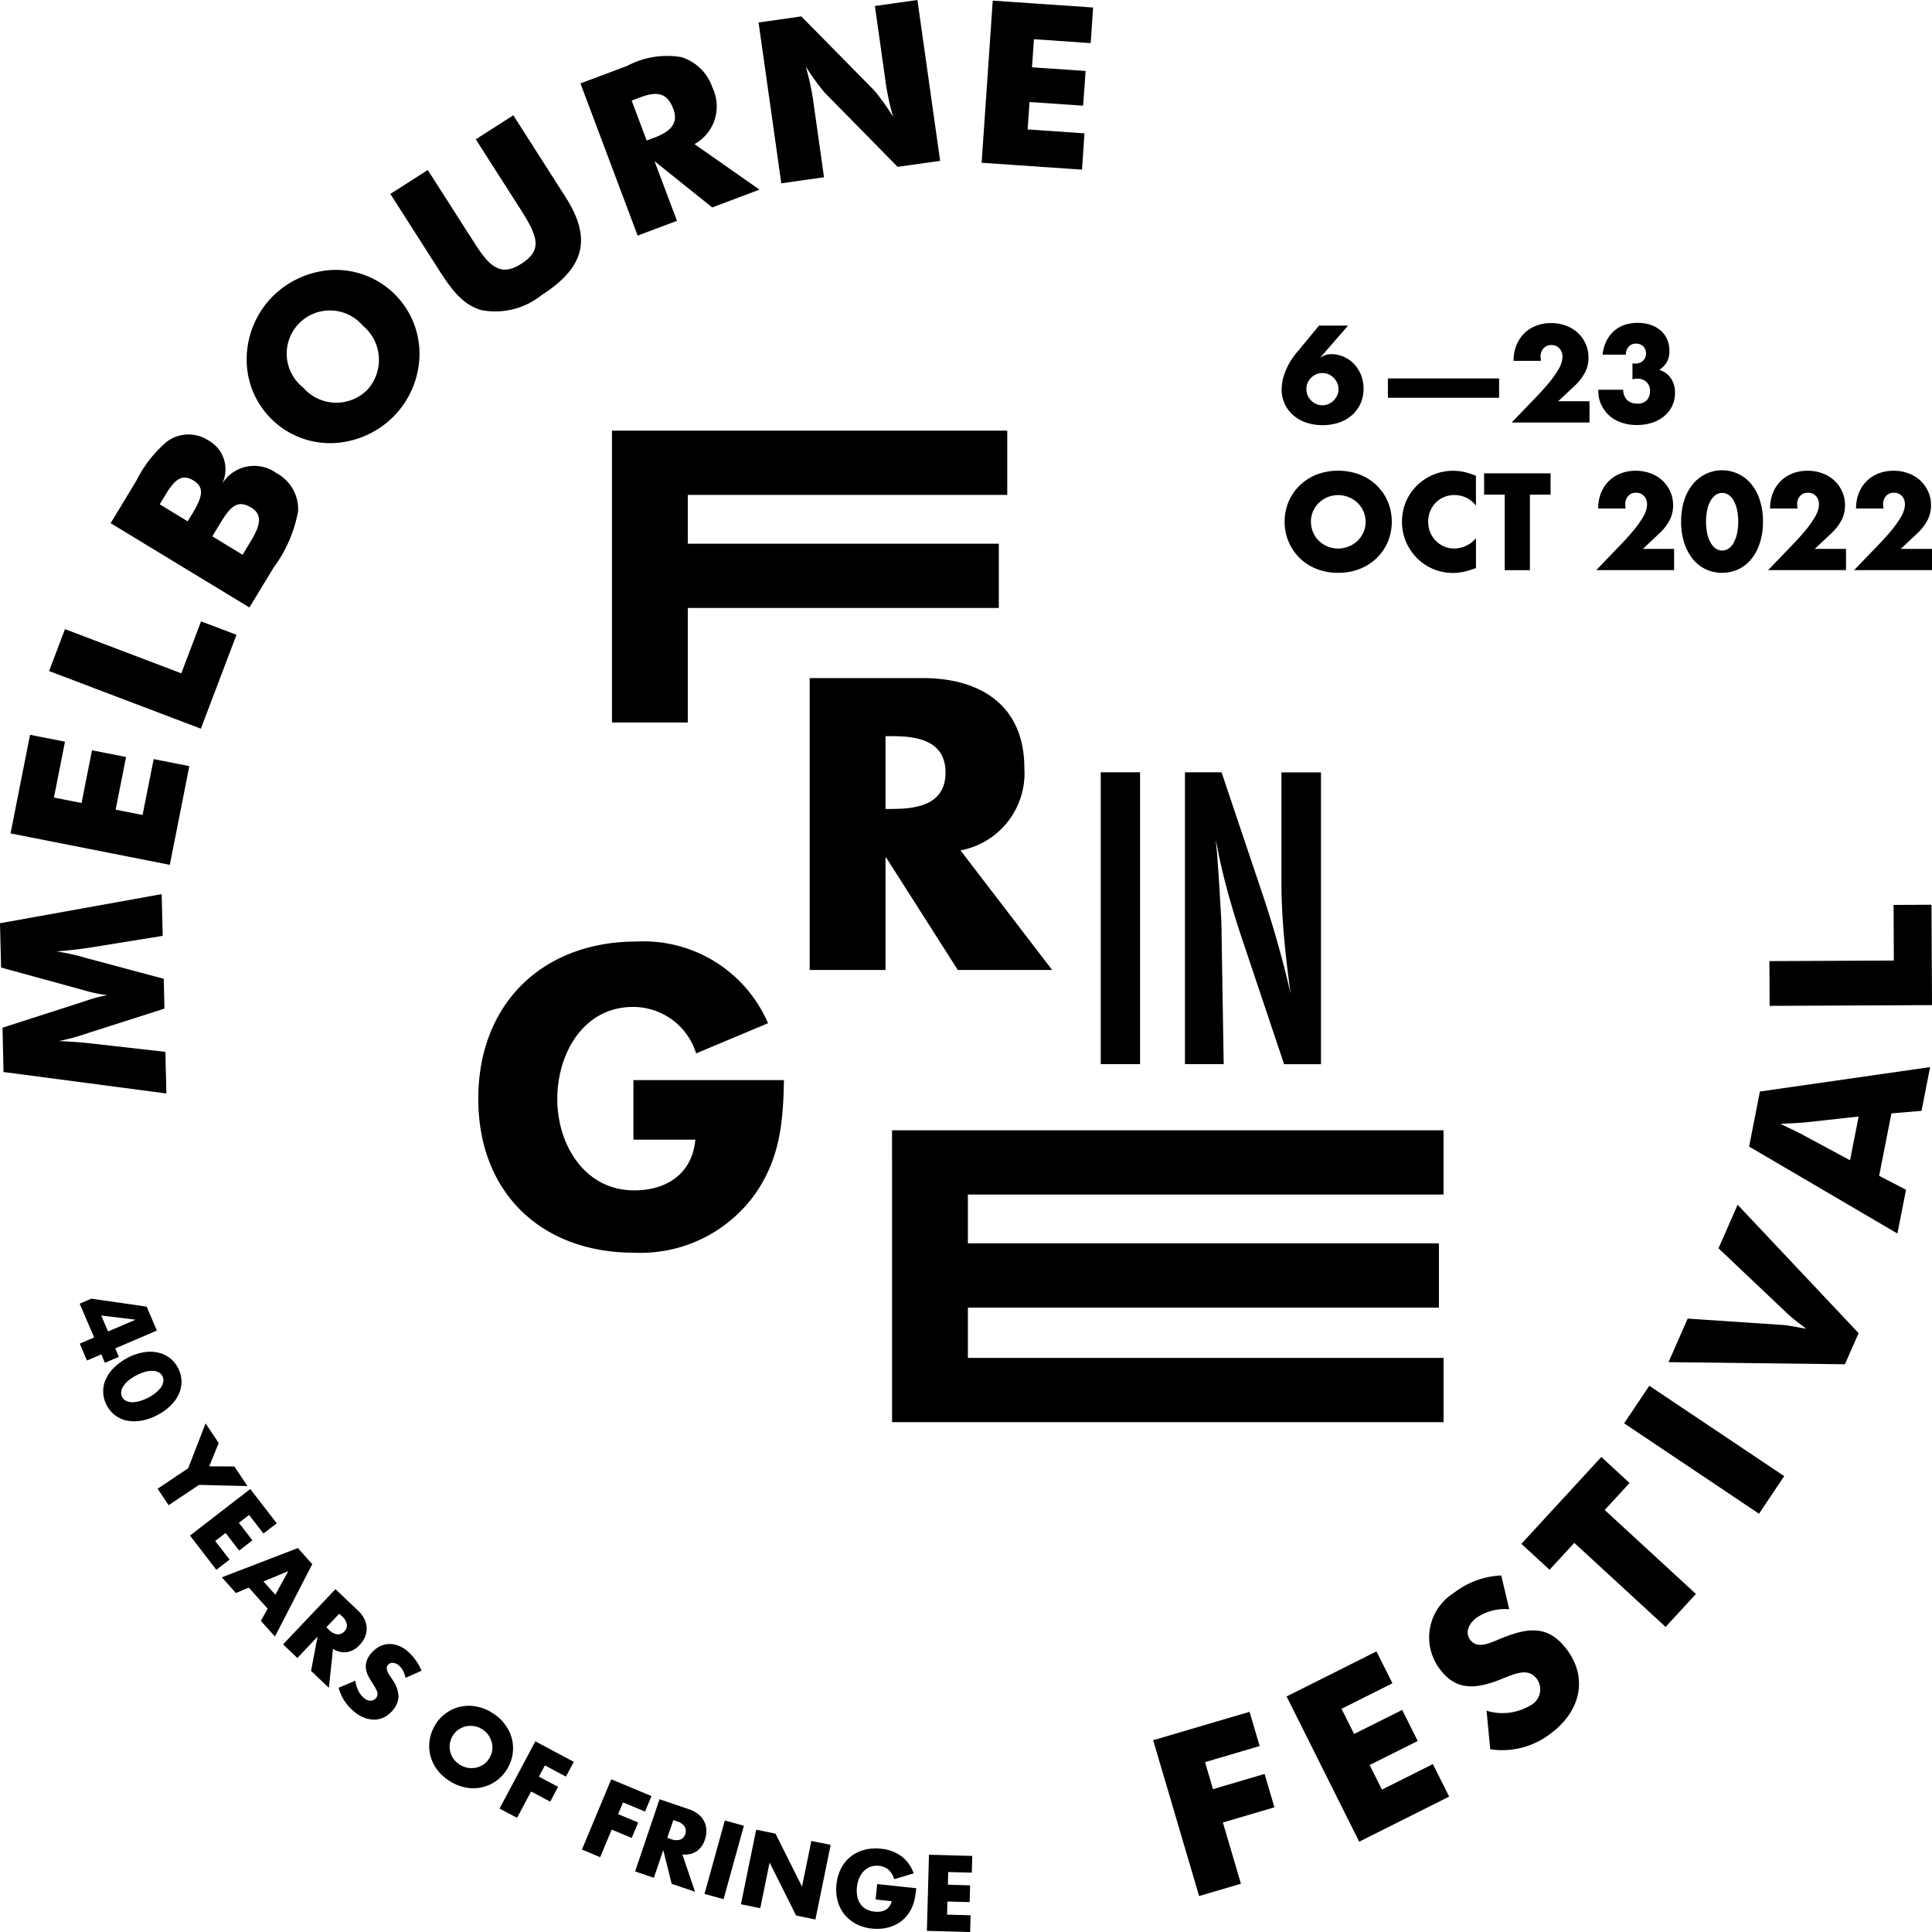
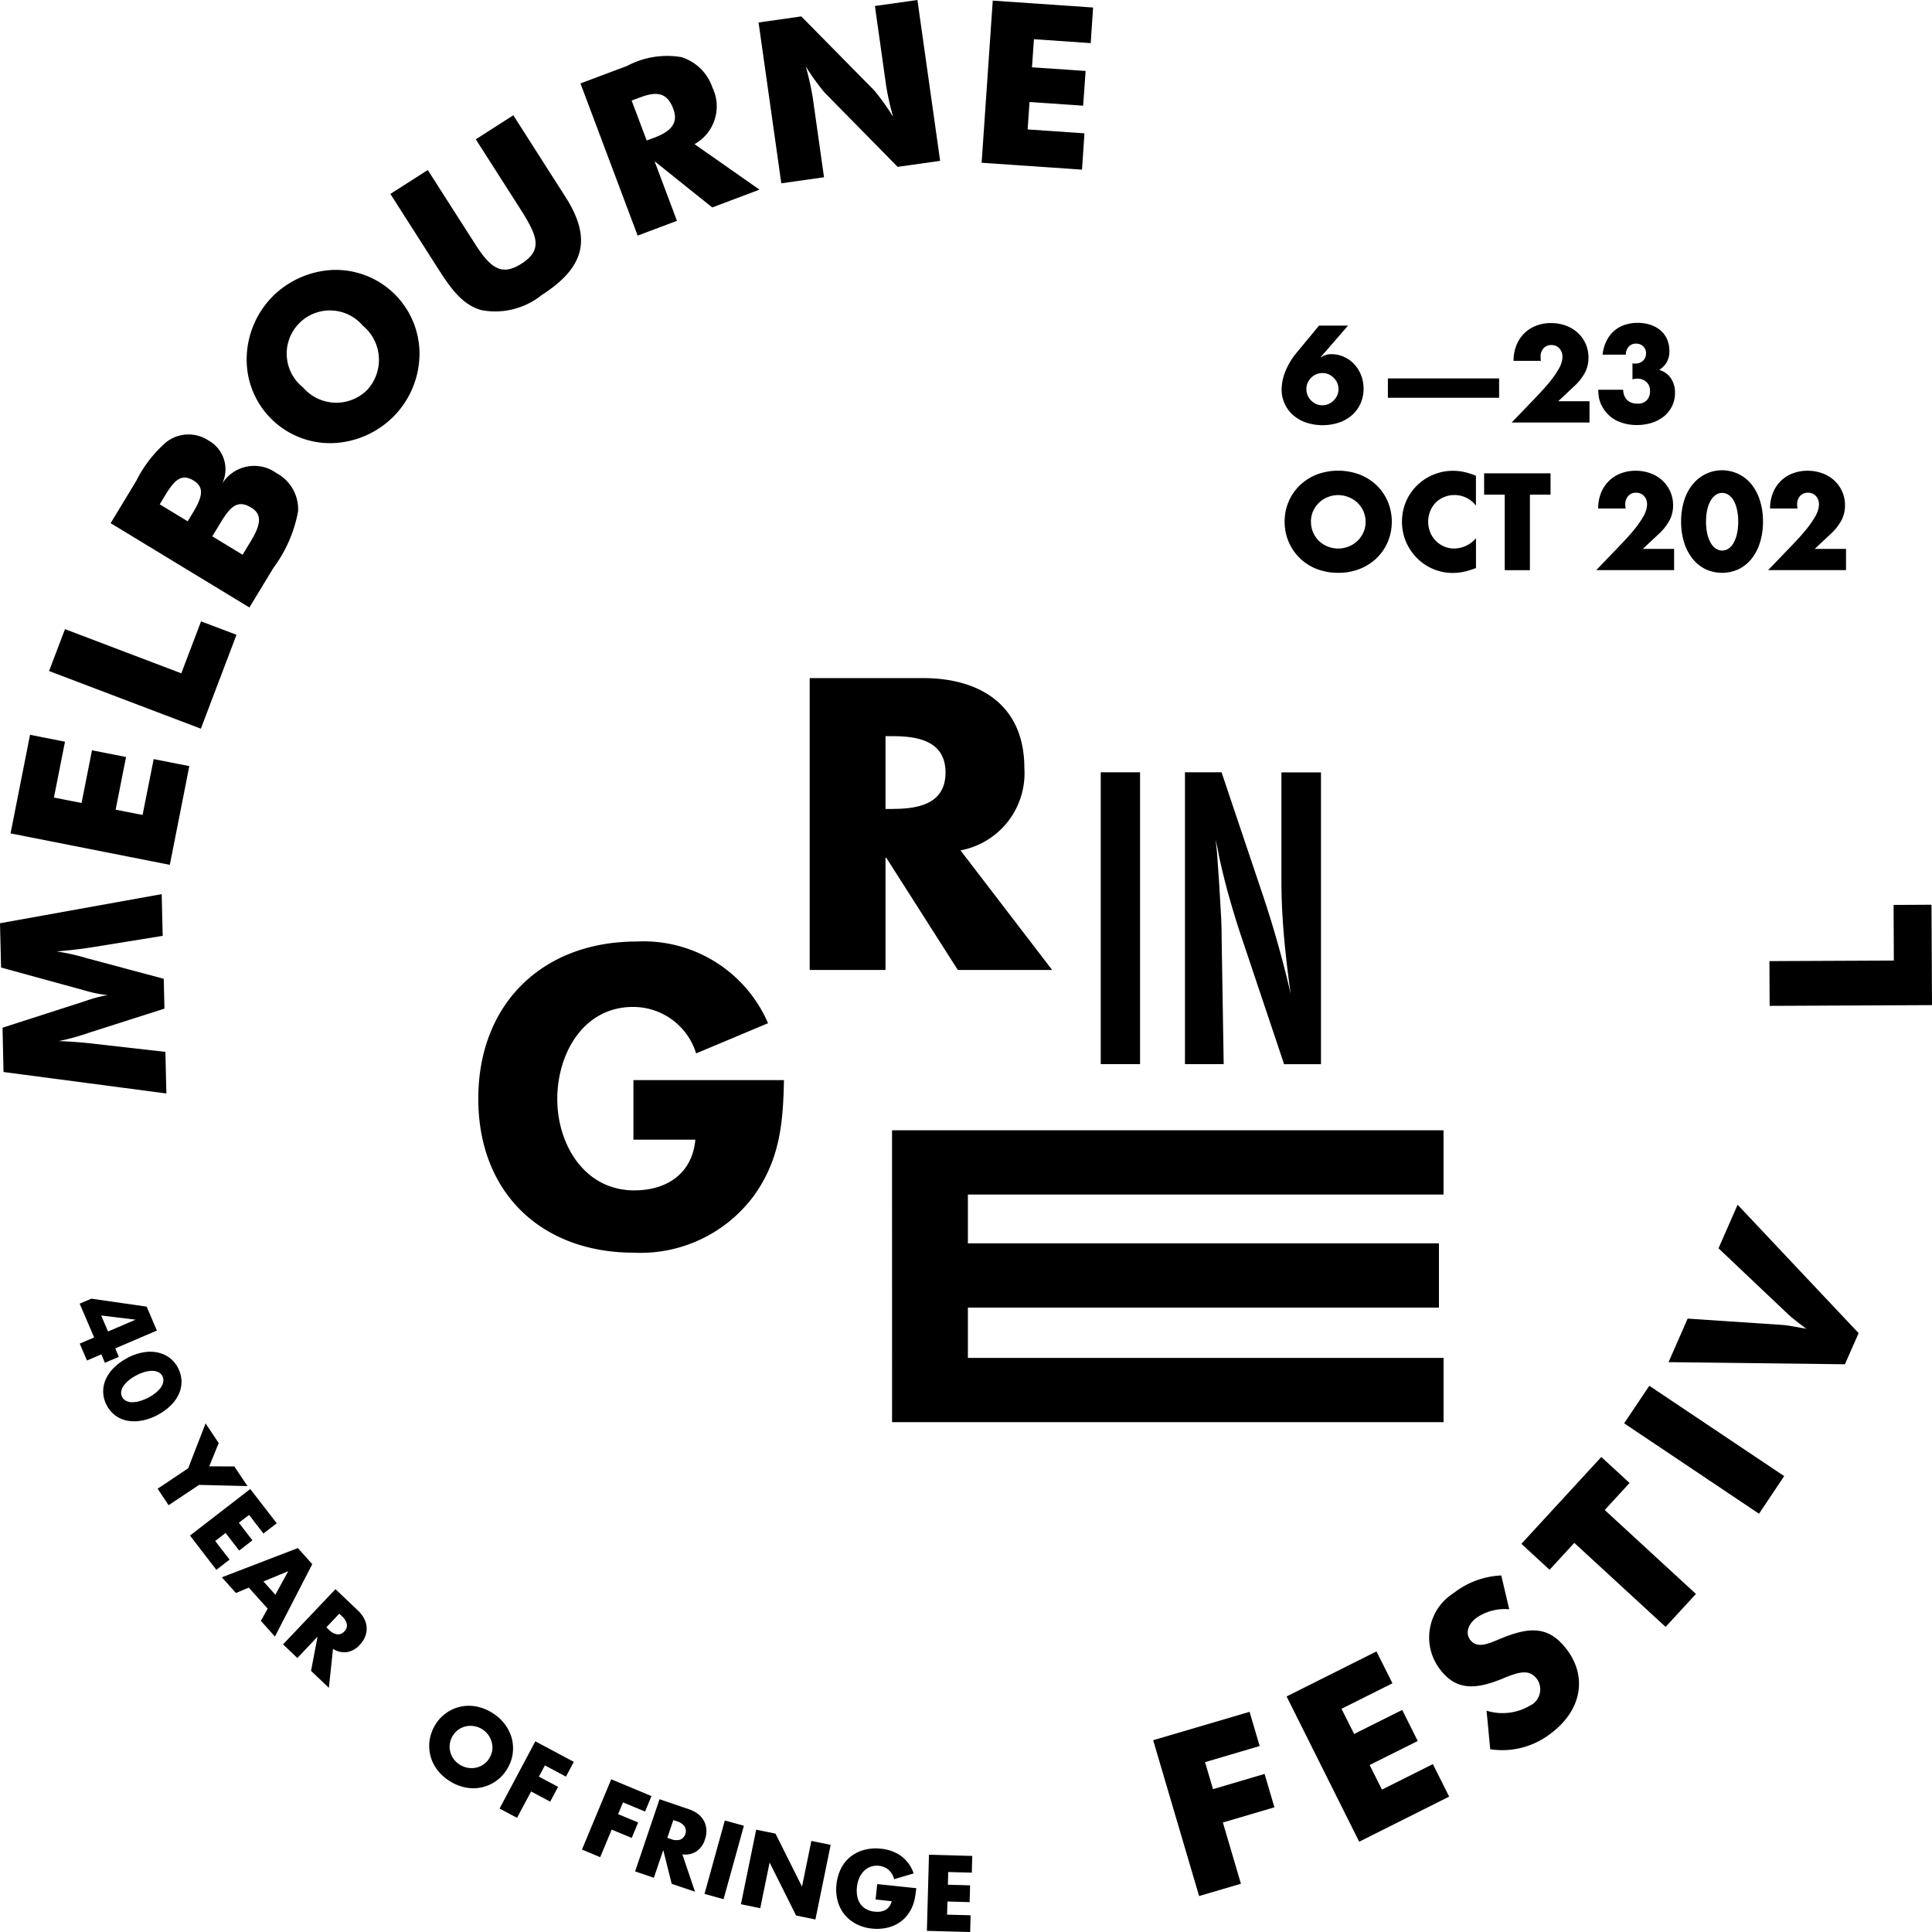
<svg xmlns="http://www.w3.org/2000/svg" width="110" height="110" viewBox="0 0 110 110">
  <defs>
    <clipPath id="clip-path">
      <rect id="Rectangle_3" data-name="Rectangle 3" width="110" height="110" fill="#fff" />
    </clipPath>
  </defs>
  <g id="Group_8" data-name="Group 8" clip-path="url(#clip-path)">
    <path id="Path_88" data-name="Path 88" d="M64.91,43.971H62.672V60.587H64.91Z" />
    <path id="Path_89" data-name="Path 89" d="M9.263,53.284l-3.98.643c-.553.093-1.236.173-2.062.244a11.944,11.944,0,0,1,1.742.392l4.36,1.164.04,1.7L5.064,58.8a12.126,12.126,0,0,1-1.72.474c.83.032,1.516.093,2.072.162l4,.453.057,2.369L.2,61.036.144,58.513l4.734-1.524a7.42,7.42,0,0,1,1.246-.331A7.244,7.244,0,0,1,4.849,56.4L.061,55.088,0,52.565l9.206-1.657.057,2.379Z" />
    <path id="Path_90" data-name="Path 90" d="M.6,47.458l1.11-5.621,1.99.392-.629,3.181,1.573.309.593-3,1.94.381-.593,3,1.534.3L8.75,43.22l2.029.4L9.669,49.24.6,47.45Z" />
    <path id="Path_91" data-name="Path 91" d="M2.794,38.206,3.7,35.82l6.623,2.516,1.124-2.958,2.018.765-2.029,5.345L2.794,38.206Z" />
    <path id="Path_92" data-name="Path 92" d="M6.3,29.785l1.329-2.192c.047-.079.093-.158.14-.234a7.1,7.1,0,0,1,1.706-2.192,2.052,2.052,0,0,1,2.385-.094,1.875,1.875,0,0,1,.787,2.469,2.15,2.15,0,0,1,3.1-.6,2.324,2.324,0,0,1,1.225,2.167,7.719,7.719,0,0,1-1.4,3.217L14.2,34.587l-7.9-4.8Zm4.651-.539c.557-.917.722-1.488.068-1.887-.708-.431-1.106,0-1.641.884l-.284.471,1.591.967Zm3.322,1.578c.564-.927.682-1.528.032-1.923-.751-.456-1.167-.1-1.735.841l-.481.794,1.724,1.049Z" />
    <path id="Path_93" data-name="Path 93" d="M23.885,20.138a5.105,5.105,0,0,1-1.44,3.537,5.171,5.171,0,0,1-3.006,1.513,4.753,4.753,0,0,1-5.395-4.73,5.117,5.117,0,0,1,1.429-3.529,5.18,5.18,0,0,1,3.484-1.56,4.775,4.775,0,0,1,4.928,4.766Zm-3.225-1.592a2.459,2.459,0,1,0-3.4,3.519,2.491,2.491,0,0,0,3.653.129,2.524,2.524,0,0,0-.251-3.648Z" />
    <path id="Path_94" data-name="Path 94" d="M24.355,9.679l2.083,3.256c.061.1.266.413.621.97.884,1.384,1.519,1.822,2.633,1.107,1.311-.837.851-1.682-.215-3.346-.1-.151-.2-.316-.305-.478L27.089,7.932l2.137-1.369,2.116,3.314.844,1.319c1.505,2.354,1.149,4.007-1.35,5.607a4.216,4.216,0,0,1-3.423.855c-1.081-.306-1.72-1.186-2.5-2.408-.18-.284-.37-.579-.571-.895l-2.116-3.314,2.137-1.366Z" />
    <path id="Path_95" data-name="Path 95" d="M33.044,4.752l2.5-.938.147-.054a4.853,4.853,0,0,1,3.107-.507A2.732,2.732,0,0,1,40.569,5a2.455,2.455,0,0,1-1.027,3.206l3.7,2.591-2.69,1.014L37.268,9.18l1.275,3.393-2.238.841L33.051,4.755Zm4.217,3.084c1-.377,1.361-.873,1.074-1.635-.341-.909-.9-1.028-1.893-.654l-.478.18L36.819,8l.442-.165Z" />
    <path id="Path_96" data-name="Path 96" d="M43.19,1.28,45.622.934l4.159,4.22a13.22,13.22,0,0,1,1.07,1.5,15.478,15.478,0,0,1-.4-1.786L49.814.341,52.234,0l1.293,9.158L51.107,9.5,46.944,5.265a13.277,13.277,0,0,1-1.067-1.481,16.1,16.1,0,0,1,.4,1.786l.639,4.522-2.432.345L43.19,1.28Z" />
    <path id="Path_97" data-name="Path 97" d="M56.523.036l5.714.392L62.1,2.455l-3.232-.223-.111,1.6,3.053.208L61.67,6.017l-3.053-.208-.108,1.56,3.236.223-.14,2.067-5.715-.392Z" />
    <path id="Path_98" data-name="Path 98" d="M65.653,99.081l5.492-1.617.575,1.948-3.11.917.453,1.538L72,101l.56,1.9-2.934.866,1.027,3.486-2.381.7-2.615-8.87Z" />
    <path id="Path_99" data-name="Path 99" d="M73.249,96.59l5.122-2.566.909,1.815-2.9,1.452.718,1.434,2.737-1.369.884,1.768-2.737,1.369.7,1.4,2.9-1.452.927,1.851-5.122,2.567-4.134-8.271Z" />
    <path id="Path_100" data-name="Path 100" d="M87.171,97.082a1.03,1.03,0,0,0,.352-1.466c-.442-.589-.981-.456-1.99-.036-1.613.665-2.672.622-3.545-.535a2.983,2.983,0,0,1,.776-4.342A4.747,4.747,0,0,1,85.476,89.7l.453,1.926a2.839,2.839,0,0,0-1.871.489c-.5.377-.621.891-.359,1.24.4.528.995.255,1.8-.083,1.591-.647,2.687-.712,3.714.651,1.16,1.538.851,3.44-.9,4.759a4.5,4.5,0,0,1-3.466.913L84.639,97.4a3.076,3.076,0,0,0,2.536-.327Z" />
    <path id="Path_101" data-name="Path 101" d="M89.634,87.845l-1.408,1.531L86.621,87.9l4.551-4.946,1.609,1.481-1.415,1.538,5.194,4.78-1.728,1.876-5.194-4.78Z" />
    <path id="Path_102" data-name="Path 102" d="M92.472,81.038,93.905,78.9l7.679,5.143-1.433,2.142Z" />
    <path id="Path_103" data-name="Path 103" d="M95,77.555l1.088-2.48,5.488.367c.112.007.532.076,1.265.212-.6-.446-.927-.722-1.006-.8l-3.99-3.781,1.088-2.48,6.889,7.311-.78,1.772L95,77.555Z" />
-     <path id="Path_104" data-name="Path 104" d="M99.587,65.281l.615-3.134,9.69-1.391-.488,2.491-1.714.144-.7,3.555,1.53.794-.489,2.491-8.448-4.953Zm6.236-1.711-3.175.349c-.148.011-.575.032-1.279.068.639.3,1.024.5,1.153.561l2.812,1.513Z" />
    <path id="Path_105" data-name="Path 105" d="M100.755,57.27l-.011-2.548,7.083-.032-.014-3.167,2.158-.011L110,57.227l-9.245.043Z" />
-     <path id="Path_106" data-name="Path 106" d="M57.349,28.178V24.52H34.843V41.135H39.16v-6.52H56.868V30.957H39.16V28.178Z" />
    <path id="Path_107" data-name="Path 107" d="M59.906,55.228l-5.219-6.811a4.468,4.468,0,0,0,3.635-4.694c0-3.548-2.489-5.115-5.772-5.115H46.1V55.225h4.317v-6.39h.043l4.073,6.39H59.9ZM50.834,46.06h-.417V41.915h.417c1.408,0,3,.266,3,2.07s-1.584,2.07-3,2.07Z" />
    <path id="Path_108" data-name="Path 108" d="M36.068,64.889h3.523c-.176,1.916-1.609,2.886-3.48,2.886-2.841,0-4.382-2.624-4.382-5.2s1.476-5.244,4.317-5.244a3.749,3.749,0,0,1,3.588,2.645l4.095-1.718a7.717,7.717,0,0,0-7.489-4.651c-5.352,0-9.008,3.548-9.008,8.946s3.635,8.77,8.854,8.77a8.027,8.027,0,0,0,6.849-3.26c1.476-2.07,1.652-4.144,1.7-6.567H36.064v3.393Z" />
    <path id="Path_109" data-name="Path 109" d="M50.791,80.973h31.4V77.314H55.108V74.45H81.927V70.791H55.108V68.013H82.189V64.354h-31.4Z" />
    <path id="Path_110" data-name="Path 110" d="M69.554,43.971H67.467V60.587h2.205l-.118-7.242c0-.208,0-.4-.007-.561s-.007-.306-.014-.42l-.118-2.056-.118-1.689c-.007-.093-.018-.2-.032-.338s-.032-.291-.054-.478c.043.187.079.352.111.5s.054.266.068.367c.172.805.359,1.571.564,2.3s.42,1.445.65,2.142l2.507,7.479h2.1V43.975H72.959v6.2c0,.917.043,1.9.129,2.937s.219,2.2.4,3.486a60.518,60.518,0,0,0-1.71-6L69.55,43.971Z" />
    <path id="Path_111" data-name="Path 111" d="M6.565,76.772l.2.482-.794.338-.2-.482-.819.352L4.54,76.5l.819-.352-.823-1.923.664-.284,3.15.453.582,1.362L6.562,76.772Zm-.413-.963,1.57-.672L5.761,74.9Z" />
    <path id="Path_112" data-name="Path 112" d="M7.258,77.311a3.078,3.078,0,0,1,.9-.313,2.135,2.135,0,0,1,.815.007,1.758,1.758,0,0,1,.679.3,1.757,1.757,0,0,1,.682,1.319,1.719,1.719,0,0,1-.144.73,2.222,2.222,0,0,1-.467.665,3.2,3.2,0,0,1-.772.554,3.013,3.013,0,0,1-.9.313,2.219,2.219,0,0,1-.815,0A1.653,1.653,0,0,1,6.073,80a1.649,1.649,0,0,1-.05-1.466,2.145,2.145,0,0,1,.471-.669,3.169,3.169,0,0,1,.772-.553Zm.514.992a2.605,2.605,0,0,0-.442.287,1.589,1.589,0,0,0-.295.316.775.775,0,0,0-.133.324.488.488,0,0,0,.054.309.5.5,0,0,0,.219.219.783.783,0,0,0,.341.079,1.591,1.591,0,0,0,.427-.061,2.645,2.645,0,0,0,.488-.194,2.493,2.493,0,0,0,.438-.284,1.618,1.618,0,0,0,.3-.316.767.767,0,0,0,.129-.324.5.5,0,0,0-.05-.305.513.513,0,0,0-.223-.223.766.766,0,0,0-.338-.079,1.486,1.486,0,0,0-.431.058,2.433,2.433,0,0,0-.485.194Z" />
    <path id="Path_113" data-name="Path 113" d="M10.71,83.608l.995-2.566.747,1.118-.539,1.326,1.43.007.747,1.118-2.755-.068L9.6,85.7l-.625-.938L10.71,83.6Z" />
    <path id="Path_114" data-name="Path 114" d="M15,87.313l-.819-1.06L13.6,86.7l.772,1-.754.582-.772-1-.593.456.819,1.06-.754.582-1.5-1.952,3.43-2.649,1.509,1.952L15,87.31Z" />
    <path id="Path_115" data-name="Path 115" d="M15.239,91.591l-1.074-1.2-.733.309-.8-.895L16.96,88.14l.819.917-2.126,4.122-.8-.895.388-.694Zm.438-.794.736-1.341L15,90.041Z" />
    <path id="Path_116" data-name="Path 116" d="M18.727,96.1l-1.017-.967.37-1.948L16.931,94.4l-.815-.776L19.1,90.48l1.271,1.208a1.7,1.7,0,0,1,.384.514,1.21,1.21,0,0,1,.122.518,1.234,1.234,0,0,1-.1.492,1.488,1.488,0,0,1-.291.435,1.266,1.266,0,0,1-.726.417,1.2,1.2,0,0,1-.8-.183l-.237,2.228Zm-.144-3.447.154.147a.806.806,0,0,0,.467.252.47.47,0,0,0,.4-.165.476.476,0,0,0,.144-.41.822.822,0,0,0-.276-.453l-.155-.147-.736.776Z" />
-     <path id="Path_117" data-name="Path 117" d="M23.08,95.508a1.42,1.42,0,0,0-.144-.406.942.942,0,0,0-.23-.28.584.584,0,0,0-.341-.147.32.32,0,0,0-.277.122.266.266,0,0,0-.068.19.567.567,0,0,0,.057.216,1.451,1.451,0,0,0,.137.234c.054.079.108.162.162.244a1.768,1.768,0,0,1,.313.891,1.234,1.234,0,0,1-.312.784,1.56,1.56,0,0,1-.471.4,1.335,1.335,0,0,1-.546.151,1.576,1.576,0,0,1-.6-.1,2.054,2.054,0,0,1-.614-.37,2.617,2.617,0,0,1-.866-1.344l.948-.4a1.933,1.933,0,0,0,.176.575,1.221,1.221,0,0,0,.309.4.56.56,0,0,0,.4.162.393.393,0,0,0,.287-.137.383.383,0,0,0,.083-.155.366.366,0,0,0,0-.176.886.886,0,0,0-.09-.219c-.043-.083-.1-.176-.169-.287-.083-.129-.162-.259-.234-.388a1.37,1.37,0,0,1-.147-.41.993.993,0,0,1,.018-.435,1.2,1.2,0,0,1,.259-.474,1.556,1.556,0,0,1,.453-.385,1.29,1.29,0,0,1,.517-.158,1.349,1.349,0,0,1,.549.076,1.736,1.736,0,0,1,.546.316,2.8,2.8,0,0,1,.463.5,2.769,2.769,0,0,1,.352.629l-.905.4Z" />
    <path id="Path_118" data-name="Path 118" d="M24.8,98.172a2.238,2.238,0,0,1,.636-.661,2.18,2.18,0,0,1,.808-.345,2.222,2.222,0,0,1,.9,0,2.6,2.6,0,0,1,.909.374,2.521,2.521,0,0,1,.718.669,2.3,2.3,0,0,1,.381.819,2.266,2.266,0,0,1,.029.881,2.308,2.308,0,0,1-.334.855,2.239,2.239,0,0,1-2.349,1.006,2.571,2.571,0,0,1-.909-.373,2.6,2.6,0,0,1-.722-.669,2.231,2.231,0,0,1-.373-.816,2.268,2.268,0,0,1-.025-.881,2.31,2.31,0,0,1,.334-.855Zm.991.636a1.18,1.18,0,0,0-.158.92,1.176,1.176,0,0,0,.194.42,1.287,1.287,0,0,0,.79.5,1.288,1.288,0,0,0,.463,0,1.235,1.235,0,0,0,.431-.177,1.074,1.074,0,0,0,.338-.348,1.2,1.2,0,0,0,.176-.457A1.118,1.118,0,0,0,28,99.207a1.318,1.318,0,0,0-.194-.42,1.248,1.248,0,0,0-.345-.327,1.226,1.226,0,0,0-.442-.176,1.257,1.257,0,0,0-.463,0,1.2,1.2,0,0,0-.427.176,1.118,1.118,0,0,0-.338.349Z" />
    <path id="Path_119" data-name="Path 119" d="M32.224,101.155l-1.2-.64-.341.64,1.092.582-.449.841L30.238,102l-.8,1.5-.995-.528,2.037-3.828,2.191,1.168-.449.841Z" />
    <path id="Path_120" data-name="Path 120" d="M36.725,103.142l-1.253-.521-.28.669,1.142.474-.366.881-1.142-.475-.654,1.571-1.038-.435,1.667-4,2.292.956-.366.881Z" />
    <path id="Path_121" data-name="Path 121" d="M39.573,107.707l-1.329-.449-.481-1.923-.535,1.578-1.067-.363,1.39-4.109,1.659.565a1.762,1.762,0,0,1,.564.3,1.265,1.265,0,0,1,.33.417,1.249,1.249,0,0,1,.115.488,1.374,1.374,0,0,1-.083.518,1.252,1.252,0,0,1-.485.683,1.212,1.212,0,0,1-.8.169l.718,2.12ZM38,104.641l.2.068a.808.808,0,0,0,.528.033.53.53,0,0,0,.251-.751.818.818,0,0,0-.442-.295l-.2-.068-.345,1.013Z" />
    <path id="Path_122" data-name="Path 122" d="M42.354,103.951l-1.157,4.18-1.085-.3,1.156-4.18Z" />
    <path id="Path_123" data-name="Path 123" d="M42.185,108.422l.869-4.248,1.1.226,1.509,3.016.532-2.6,1.1.223-.869,4.248-1.1-.226-1.508-3.016-.532,2.6-1.1-.226Z" />
    <path id="Path_124" data-name="Path 124" d="M49.946,107.272l2.223.234c-.025.23-.054.435-.093.621a2.237,2.237,0,0,1-.169.511,2.2,2.2,0,0,1-.388.564,1.918,1.918,0,0,1-.528.385,2.229,2.229,0,0,1-.636.2,2.6,2.6,0,0,1-.708.018,2.491,2.491,0,0,1-.9-.262,2.134,2.134,0,0,1-.665-.54,2.1,2.1,0,0,1-.388-.769,2.482,2.482,0,0,1-.068-.945,2.608,2.608,0,0,1,.259-.906,1.979,1.979,0,0,1,.539-.668,2.163,2.163,0,0,1,.772-.388,2.54,2.54,0,0,1,.959-.069,2.356,2.356,0,0,1,1.153.417,2.025,2.025,0,0,1,.711.989l-1.11.33a1.091,1.091,0,0,0-.334-.55,1,1,0,0,0-.524-.212,1.1,1.1,0,0,0-.467.047,1.015,1.015,0,0,0-.381.234,1.284,1.284,0,0,0-.273.395,1.749,1.749,0,0,0-.14.539,1.768,1.768,0,0,0,.018.518,1.165,1.165,0,0,0,.172.427.935.935,0,0,0,.327.3,1.212,1.212,0,0,0,.481.148,1.451,1.451,0,0,0,.323,0,.871.871,0,0,0,.291-.09.724.724,0,0,0,.226-.194.917.917,0,0,0,.144-.309l-.919-.1.09-.87Z" />
    <path id="Path_125" data-name="Path 125" d="M55.327,106.621l-1.34-.035-.018.722,1.264.036-.025.956-1.264-.036-.022.748,1.34.036-.025.956-2.464-.069.119-4.334,2.464.068-.025.952Z" />
    <path id="Path_126" data-name="Path 126" d="M76.748,18.542l-1.562,1.8h.029a1.124,1.124,0,0,1,.338-.151,1.156,1.156,0,0,1,.233-.025,1.711,1.711,0,0,1,.736.154,1.791,1.791,0,0,1,.586.42,2,2,0,0,1,.388.625,2.084,2.084,0,0,1,.14.766,2.056,2.056,0,0,1-.162.816,1.92,1.92,0,0,1-.463.658,2.194,2.194,0,0,1-.733.442,3.021,3.021,0,0,1-1.95,0,2.247,2.247,0,0,1-.733-.438,1.949,1.949,0,0,1-.463-.647,1.928,1.928,0,0,1-.162-.787,2.823,2.823,0,0,1,.208-1.014,3.943,3.943,0,0,1,.639-1.071L75.1,18.539h1.659Zm-2.367,3.619a.913.913,0,0,0,.072.356.959.959,0,0,0,.485.485.84.84,0,0,0,.356.072A.9.9,0,0,0,75.649,23a.932.932,0,0,0,.287-.2,1,1,0,0,0,.2-.288.841.841,0,0,0,.072-.356.9.9,0,0,0-.072-.356.951.951,0,0,0-.2-.288,1,1,0,0,0-.287-.2.829.829,0,0,0-.356-.072.9.9,0,0,0-.356.072.959.959,0,0,0-.485.485A.829.829,0,0,0,74.381,22.162Z" />
    <path id="Path_127" data-name="Path 127" d="M79.021,21.547h6.332v1.1H79.021Z" />
    <path id="Path_128" data-name="Path 128" d="M90.5,24.056H86.068l1.365-1.42c.359-.374.643-.694.848-.952a5.481,5.481,0,0,0,.456-.661,1.748,1.748,0,0,0,.187-.438,1.329,1.329,0,0,0,.036-.284.788.788,0,0,0-.04-.241.639.639,0,0,0-.122-.208A.606.606,0,0,0,88.6,19.7a.616.616,0,0,0-.266-.054.572.572,0,0,0-.456.19.688.688,0,0,0-.165.474,1.785,1.785,0,0,0,.021.234H86.176a2.369,2.369,0,0,1,.158-.877,1.986,1.986,0,0,1,.442-.679,1.941,1.941,0,0,1,.675-.438,2.294,2.294,0,0,1,.858-.155,2.406,2.406,0,0,1,.851.147,2,2,0,0,1,.675.41,1.9,1.9,0,0,1,.607,1.413,1.83,1.83,0,0,1-.194.837,2.964,2.964,0,0,1-.618.787l-.912.855H90.5v1.208Z" />
    <path id="Path_129" data-name="Path 129" d="M92.943,20.692c.04,0,.072.007.1.007h.068a.605.605,0,0,0,.438-.162.552.552,0,0,0,.169-.417.533.533,0,0,0-.158-.4.564.564,0,0,0-.406-.155.543.543,0,0,0-.424.176.648.648,0,0,0-.162.453H91.244a2.312,2.312,0,0,1,.216-.769,1.812,1.812,0,0,1,.42-.568,1.751,1.751,0,0,1,.6-.352,2.317,2.317,0,0,1,.761-.122,2.236,2.236,0,0,1,.74.115,1.7,1.7,0,0,1,.571.32,1.421,1.421,0,0,1,.366.5,1.634,1.634,0,0,1,.129.661,1.249,1.249,0,0,1-.151.647,1.33,1.33,0,0,1-.427.435,1.208,1.208,0,0,1,.661.471,1.43,1.43,0,0,1,.237.837,1.686,1.686,0,0,1-.162.744,1.761,1.761,0,0,1-.449.579,2.106,2.106,0,0,1-.686.374,2.815,2.815,0,0,1-.873.133,2.588,2.588,0,0,1-1.146-.248,1.865,1.865,0,0,1-.819-.791,1.57,1.57,0,0,1-.187-.482A2.479,2.479,0,0,1,91,22.191h1.419a.834.834,0,0,0,.226.589.8.8,0,0,0,.571.2.682.682,0,0,0,.553-.2.741.741,0,0,0,.176-.5.673.673,0,0,0-.212-.539.741.741,0,0,0-.5-.183.884.884,0,0,0-.14.011c-.043.007-.093.014-.147.025v-.9Z" />
    <path id="Path_130" data-name="Path 130" d="M73.142,29.706a2.871,2.871,0,0,1,.226-1.143A2.83,2.83,0,0,1,74,27.639a2.956,2.956,0,0,1,.959-.618,3.506,3.506,0,0,1,2.46,0,2.894,2.894,0,0,1,.966.618,2.84,2.84,0,0,1,.632.924,3,3,0,0,1,0,2.286,2.84,2.84,0,0,1-.632.924,2.951,2.951,0,0,1-.966.618,3.246,3.246,0,0,1-1.228.223,3.338,3.338,0,0,1-1.232-.223,2.837,2.837,0,0,1-1.588-1.542A2.872,2.872,0,0,1,73.142,29.706Zm1.5,0A1.494,1.494,0,0,0,75.1,30.8a1.5,1.5,0,0,0,.492.316,1.6,1.6,0,0,0,1.192,0,1.557,1.557,0,0,0,.5-.316,1.586,1.586,0,0,0,.341-.482,1.415,1.415,0,0,0,.126-.608,1.483,1.483,0,0,0-.126-.607,1.527,1.527,0,0,0-.341-.482,1.557,1.557,0,0,0-.5-.316,1.6,1.6,0,0,0-1.192,0,1.5,1.5,0,0,0-.492.316,1.574,1.574,0,0,0-.338.482A1.483,1.483,0,0,0,74.639,29.706Z" />
    <path id="Path_131" data-name="Path 131" d="M84.039,28.793a1.533,1.533,0,0,0-1.228-.607,1.484,1.484,0,0,0-.6.119,1.447,1.447,0,0,0-.471.316,1.5,1.5,0,0,0-.309.478,1.581,1.581,0,0,0-.115.6,1.55,1.55,0,0,0,.115.607,1.469,1.469,0,0,0,.313.482,1.486,1.486,0,0,0,.471.323,1.432,1.432,0,0,0,.585.119,1.658,1.658,0,0,0,1.236-.586v1.7l-.147.05a4.019,4.019,0,0,1-.614.173,3.028,3.028,0,0,1-.564.054,2.866,2.866,0,0,1-2.011-.823,3.07,3.07,0,0,1-.639-.927,2.976,2.976,0,0,1,0-2.336,2.9,2.9,0,0,1,.636-.913,2.942,2.942,0,0,1,.923-.6,2.884,2.884,0,0,1,1.1-.216,2.994,2.994,0,0,1,.646.068,3.977,3.977,0,0,1,.668.216V28.8Z" />
    <path id="Path_132" data-name="Path 132" d="M87.106,28.164v4.3H85.673v-4.3H84.5V26.949h3.782v1.215Z" />
    <path id="Path_133" data-name="Path 133" d="M95.317,32.459H90.885l1.365-1.42c.359-.374.643-.694.848-.952a5.482,5.482,0,0,0,.456-.661,1.748,1.748,0,0,0,.187-.438,1.329,1.329,0,0,0,.036-.284.788.788,0,0,0-.039-.241.637.637,0,0,0-.122-.208.6.6,0,0,0-.194-.147.616.616,0,0,0-.266-.054.572.572,0,0,0-.456.19.688.688,0,0,0-.165.474,1.8,1.8,0,0,0,.021.234H90.993a2.366,2.366,0,0,1,.158-.877,1.984,1.984,0,0,1,.442-.679,1.941,1.941,0,0,1,.675-.438,2.292,2.292,0,0,1,.858-.155,2.4,2.4,0,0,1,.851.147,2,2,0,0,1,.675.41,1.9,1.9,0,0,1,.607,1.413,1.83,1.83,0,0,1-.194.837,2.967,2.967,0,0,1-.618.787l-.912.855h1.782v1.208Z" />
    <path id="Path_134" data-name="Path 134" d="M95.716,29.7a3.916,3.916,0,0,1,.172-1.2,2.777,2.777,0,0,1,.481-.917,2.237,2.237,0,0,1,.736-.59,2.15,2.15,0,0,1,2.622.59,2.823,2.823,0,0,1,.477.917,3.9,3.9,0,0,1,.173,1.2,3.857,3.857,0,0,1-.173,1.193,2.807,2.807,0,0,1-.477.92,2.135,2.135,0,0,1-.736.593,2.237,2.237,0,0,1-1.886,0,2.168,2.168,0,0,1-.736-.593,2.87,2.87,0,0,1-.481-.92A3.893,3.893,0,0,1,95.716,29.7Zm1.419,0a3.164,3.164,0,0,0,.065.665,1.785,1.785,0,0,0,.187.517,1.01,1.01,0,0,0,.287.341.649.649,0,0,0,.758,0,.907.907,0,0,0,.287-.341,1.989,1.989,0,0,0,.183-.517,3.165,3.165,0,0,0,.065-.665,3.128,3.128,0,0,0-.065-.661,1.9,1.9,0,0,0-.183-.518.945.945,0,0,0-.287-.334.655.655,0,0,0-.377-.122.633.633,0,0,0-.381.122,1.018,1.018,0,0,0-.287.334,1.9,1.9,0,0,0-.187.518A3.177,3.177,0,0,0,97.135,29.7Z" />
    <path id="Path_135" data-name="Path 135" d="M105.105,32.459h-4.433l1.365-1.42c.359-.374.643-.694.848-.952a5.492,5.492,0,0,0,.456-.661,1.728,1.728,0,0,0,.187-.438,1.336,1.336,0,0,0,.036-.284.792.792,0,0,0-.04-.241.641.641,0,0,0-.122-.208.6.6,0,0,0-.194-.147.615.615,0,0,0-.266-.054.572.572,0,0,0-.456.19.69.69,0,0,0-.165.474,1.7,1.7,0,0,0,.022.234H100.78a2.37,2.37,0,0,1,.158-.877,1.988,1.988,0,0,1,.442-.679,1.942,1.942,0,0,1,.675-.438,2.293,2.293,0,0,1,.859-.155,2.4,2.4,0,0,1,.851.147,2,2,0,0,1,.675.41,1.9,1.9,0,0,1,.607,1.413,1.834,1.834,0,0,1-.194.837,2.956,2.956,0,0,1-.618.787l-.912.855h1.782v1.208Z" />
-     <path id="Path_136" data-name="Path 136" d="M110,32.459h-4.432l1.365-1.42c.359-.374.643-.694.847-.952a5.517,5.517,0,0,0,.457-.661,1.756,1.756,0,0,0,.186-.438,1.274,1.274,0,0,0,.036-.284.791.791,0,0,0-.039-.241.641.641,0,0,0-.122-.208.61.61,0,0,0-.194-.147.618.618,0,0,0-.266-.054.572.572,0,0,0-.456.19.685.685,0,0,0-.165.474,1.837,1.837,0,0,0,.021.234h-1.562a2.37,2.37,0,0,1,.158-.877,1.973,1.973,0,0,1,.442-.679,1.933,1.933,0,0,1,.675-.438,2.291,2.291,0,0,1,.858-.155,2.4,2.4,0,0,1,.851.147,2,2,0,0,1,.676.41,1.9,1.9,0,0,1,.607,1.413,1.834,1.834,0,0,1-.194.837,2.977,2.977,0,0,1-.618.787l-.912.855H110v1.208Z" />
  </g>
</svg>